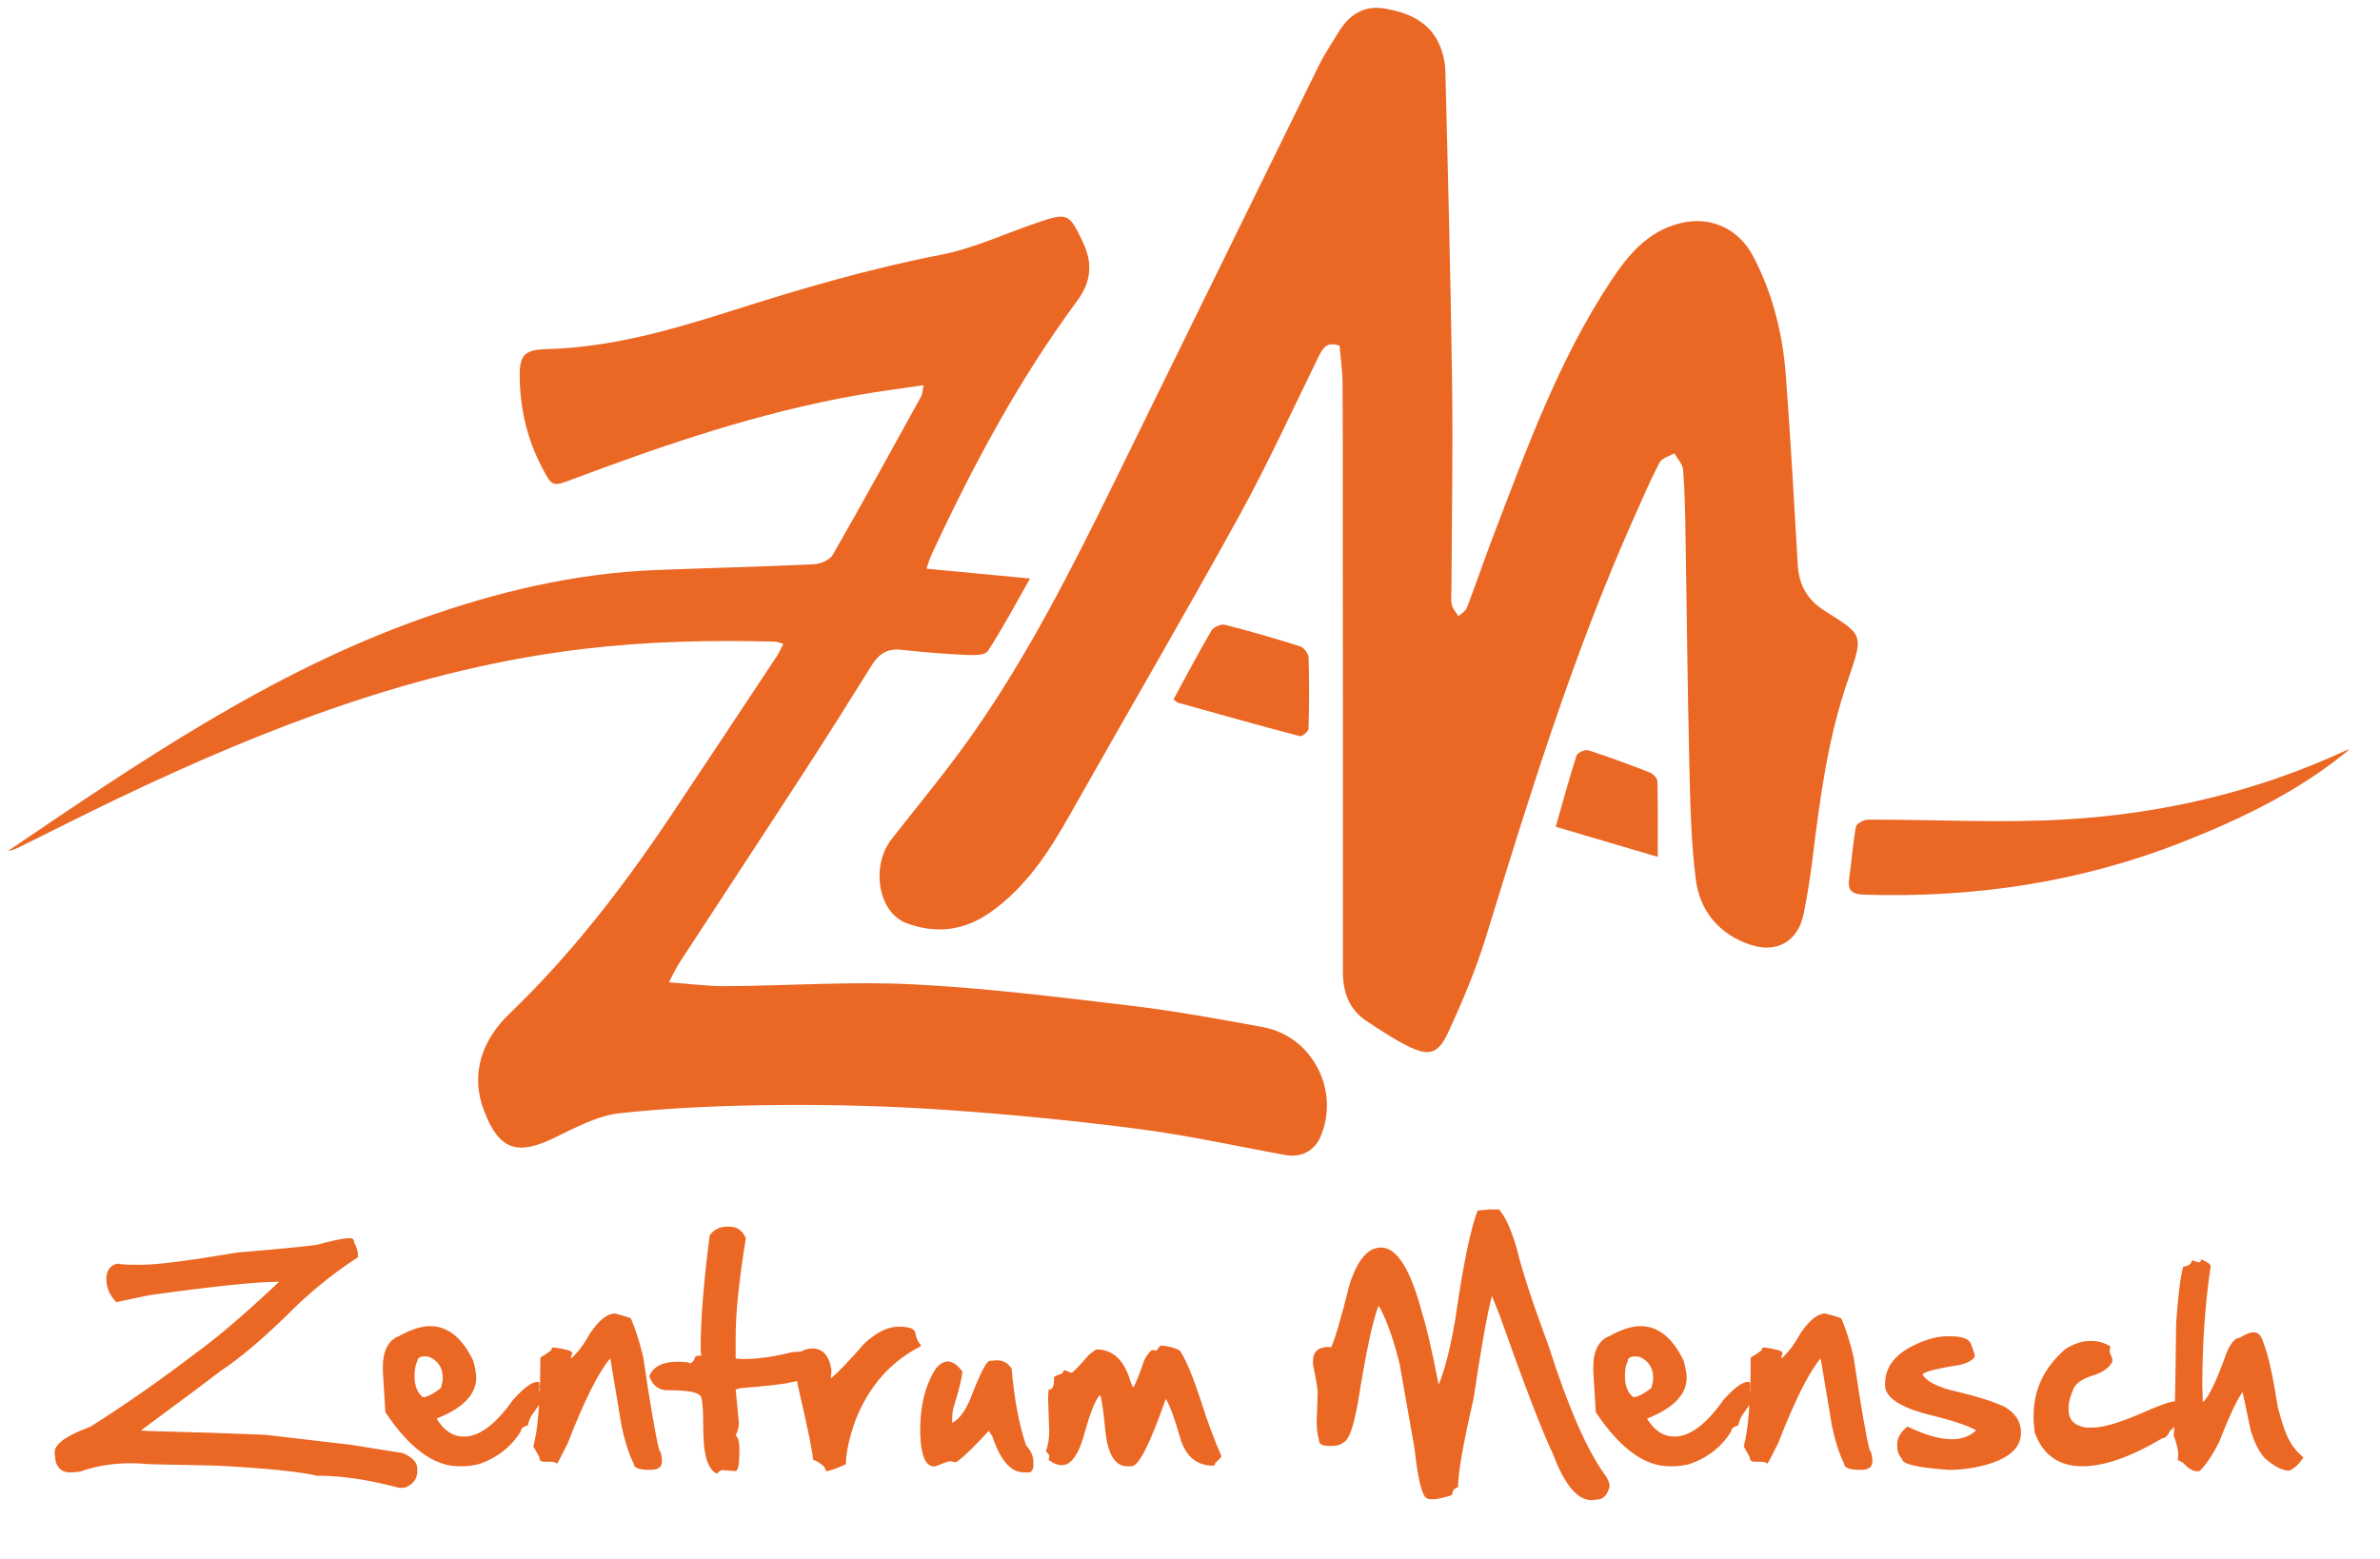
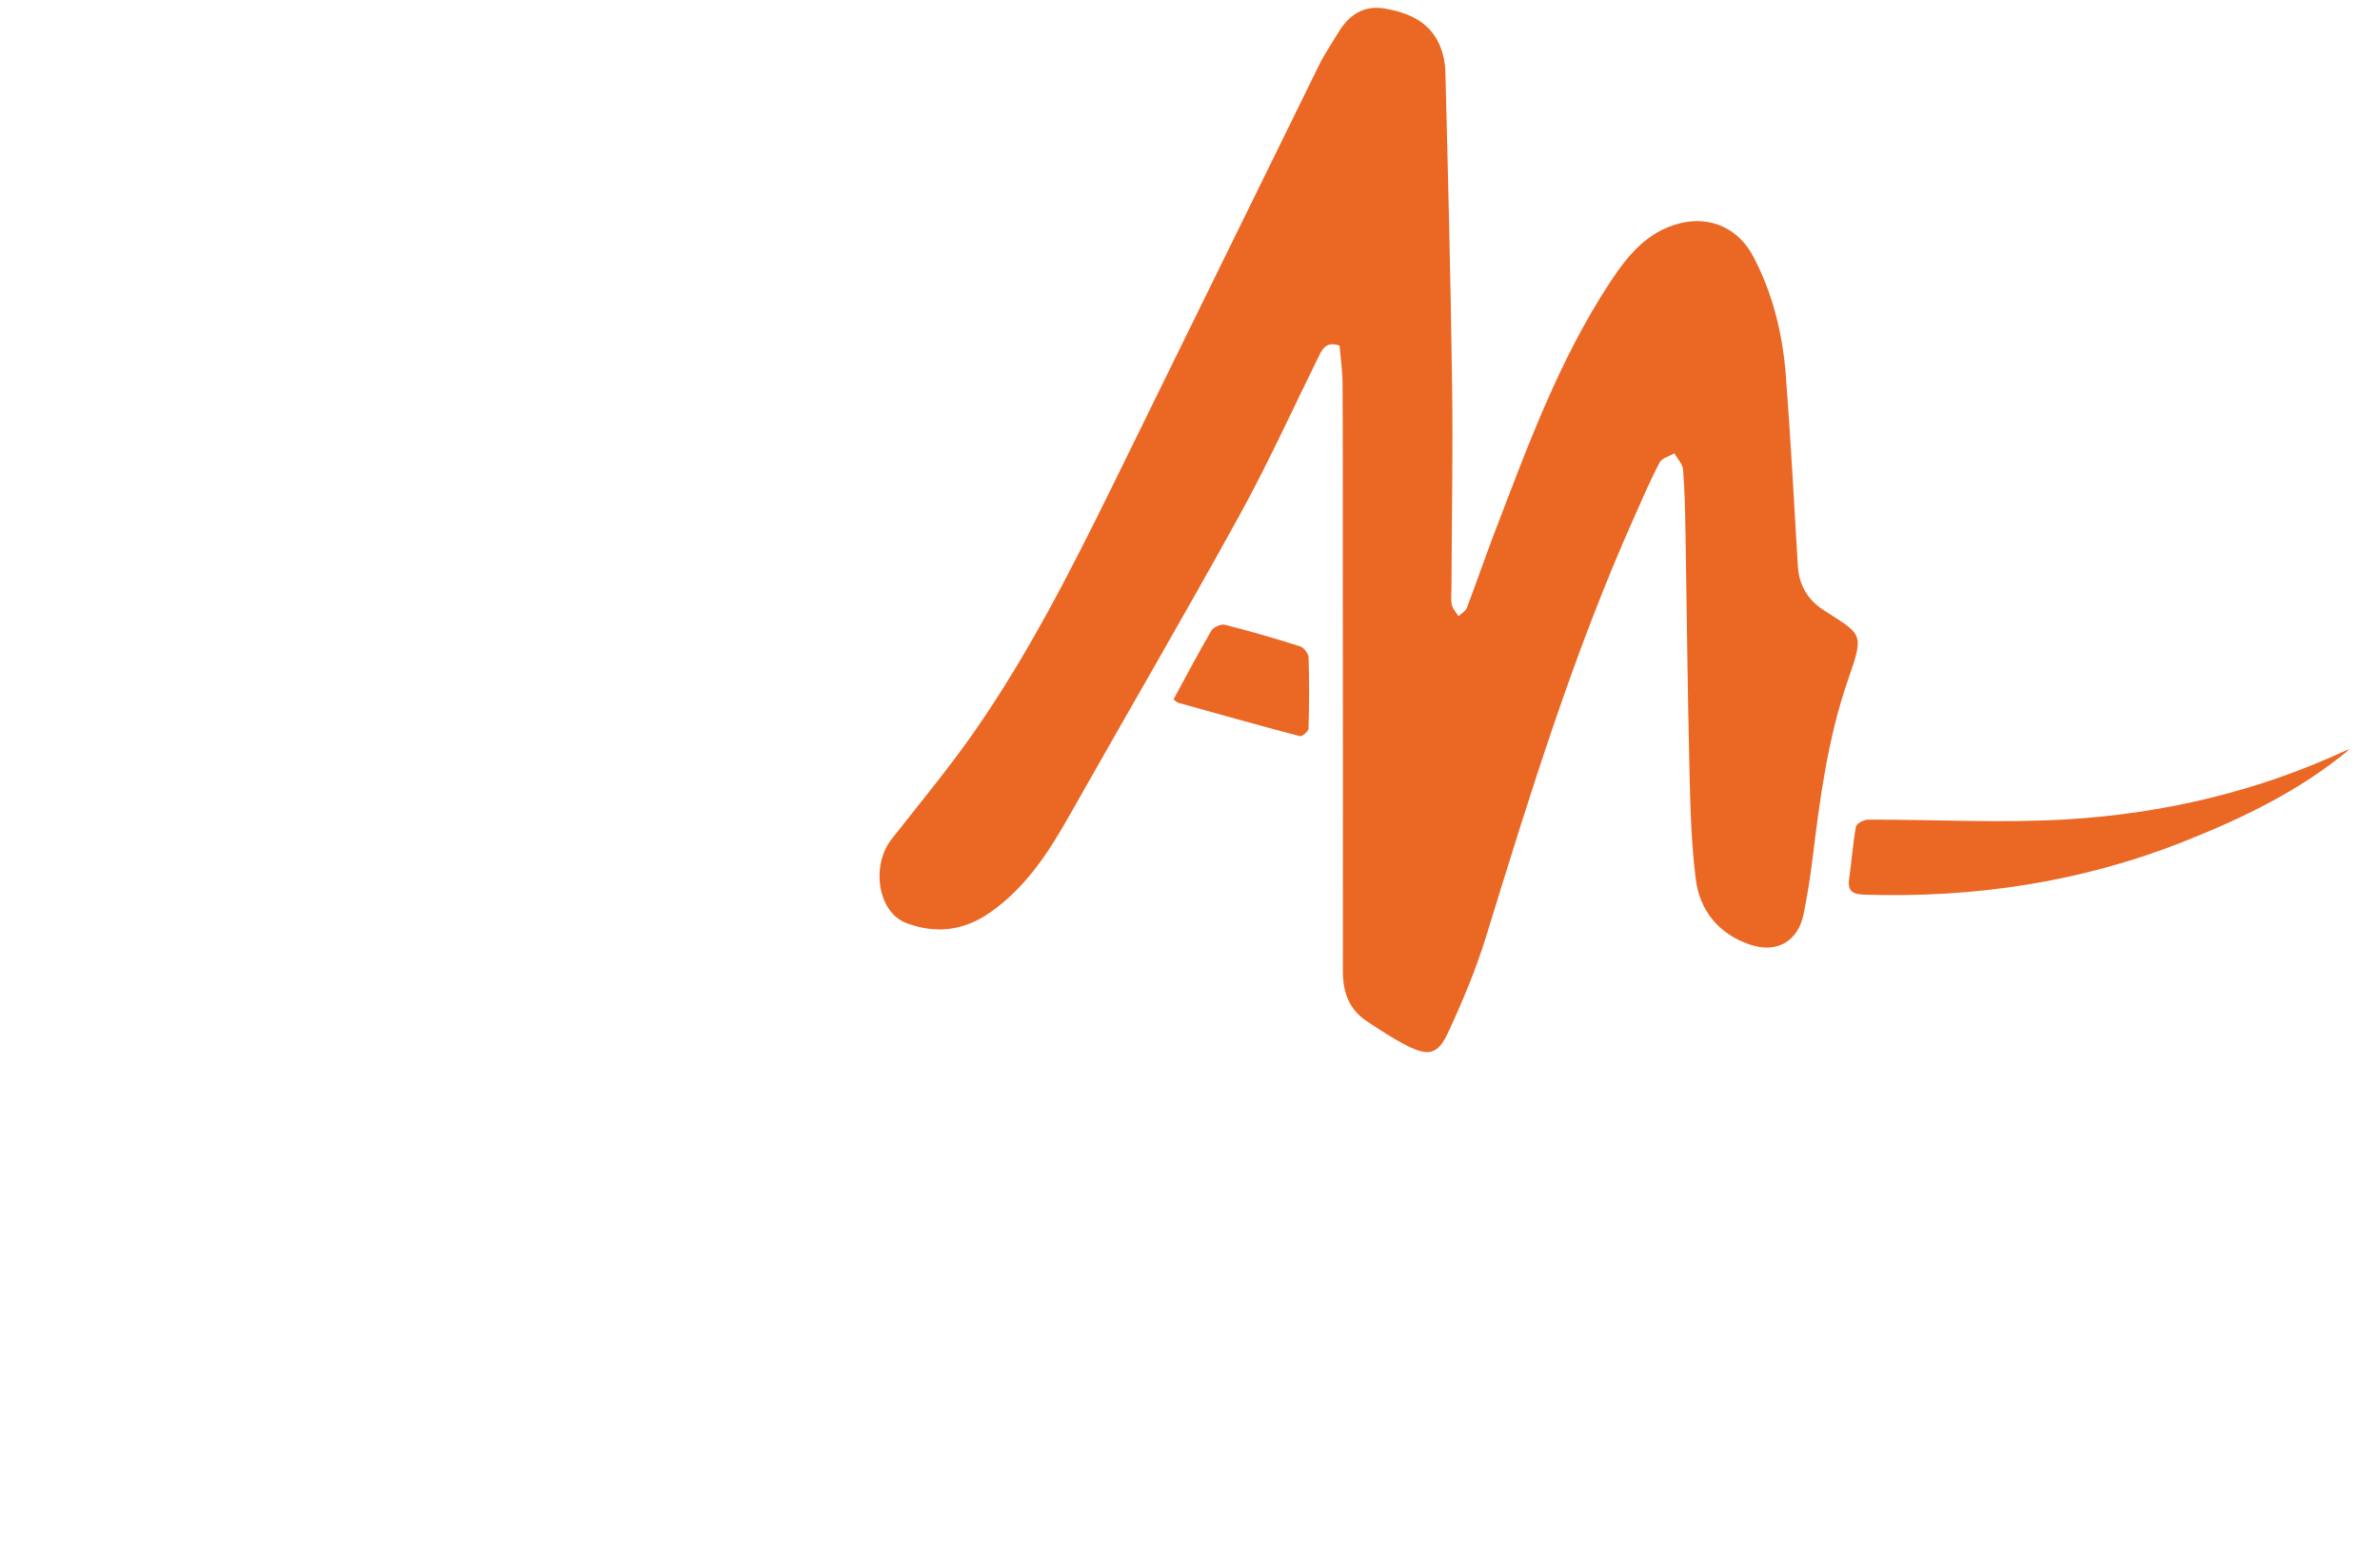
<svg xmlns="http://www.w3.org/2000/svg" version="1.1" id="Ebene_1" x="0px" y="0px" width="173.038px" height="113.39px" viewBox="0 0 173.038 113.39" enable-background="new 0 0 173.038 113.39" xml:space="preserve">
  <g>
-     <path fill="#EB6724" d="M160.011,91.598c0,0.137-0.028,0.203-0.092,0.203c-0.128,0-0.307-0.058-0.535-0.168v0.04   c-0.109,0.29-0.328,0.431-0.652,0.431c-0.203,0.722-0.375,2.099-0.516,4.135c-0.062,5.415-0.123,8.125-0.185,8.125   c0.227,0.615,0.341,1.1,0.341,1.451l-0.037,0.361l0.36,0.185c0.398,0.413,0.72,0.624,0.957,0.624h0.267   c0.468-0.466,0.93-1.152,1.392-2.054c0.778-1.976,1.359-3.206,1.739-3.699l0.579,2.771c0.264,0.871,0.601,1.545,1.005,2.016   c0.701,0.619,1.307,0.932,1.823,0.932c0.354-0.166,0.69-0.479,1.003-0.932v-0.035c-0.429-0.375-0.75-0.752-0.957-1.135   c-0.308-0.528-0.604-1.364-0.893-2.504c-0.363-2.301-0.701-3.836-1.014-4.605c-0.165-0.563-0.385-0.844-0.662-0.844h-0.186   c-0.164,0-0.475,0.127-0.93,0.396c-0.299,0-0.607,0.348-0.92,1.038c-0.742,2.103-1.323,3.313-1.741,3.638l-0.038-1.17   c0-3.079,0.203-5.991,0.609-8.728c0-0.119-0.215-0.272-0.645-0.471H160.011z M151.946,97.519c-0.566,0-1.155,0.194-1.77,0.581   c-1.545,1.332-2.322,2.942-2.322,4.834v0.379l0.075,0.848c0.589,1.642,1.749,2.469,3.471,2.469c1.597,0,3.534-0.682,5.811-2.037   c0.202,0,0.385-0.172,0.546-0.515c0.717-0.677,1.086-1.087,1.112-1.228c-0.011-0.207-0.233-0.519-0.661-0.937h-0.076   c-0.264,0-0.828,0.181-1.693,0.541c-2.014,0.911-3.436,1.364-4.264,1.364h-0.523c-0.836-0.142-1.254-0.568-1.254-1.281v-0.229   c0-0.352,0.132-0.818,0.398-1.402c0.213-0.375,0.68-0.669,1.398-0.885c0.706-0.225,1.166-0.559,1.379-0.994v-0.229l-0.191-0.471   c0-0.176,0.021-0.309,0.072-0.396c-0.424-0.276-0.887-0.413-1.39-0.413H151.946z M141.54,97.18c-0.64,0-1.352,0.181-2.146,0.541   c-1.557,0.682-2.34,1.654-2.34,2.912v0.11c0,0.813,0.93,1.495,2.791,2.032c1.885,0.457,3.156,0.861,3.813,1.227v0.035   c-0.455,0.418-1.034,0.629-1.741,0.629c-0.878,0-1.953-0.307-3.223-0.923c-0.504,0.387-0.754,0.813-0.754,1.28v0.184   c0,0.357,0.118,0.656,0.355,0.894c0,0.374,1.143,0.638,3.418,0.792c0.576,0,1.194-0.057,1.852-0.176   c2.248-0.436,3.372-1.28,3.372-2.539c0-0.77-0.387-1.385-1.154-1.852c-0.829-0.404-2.167-0.822-4.015-1.244   c-1.055-0.299-1.715-0.664-1.979-1.096c0-0.202,0.889-0.444,2.661-0.717c0.589-0.137,0.968-0.344,1.132-0.615   c0-0.133-0.083-0.4-0.248-0.814c-0.099-0.439-0.596-0.66-1.491-0.66H141.54z M132.701,95.521c-0.541,0-1.138,0.475-1.788,1.426   c-0.406,0.743-0.854,1.35-1.346,1.816h-0.035l-0.035-0.039l0.109-0.34c0-0.141-0.453-0.272-1.354-0.396   c-0.106,0-0.156,0.053-0.156,0.167c-0.026,0.066-0.295,0.256-0.812,0.568c0,3.083-0.17,5.238-0.504,6.465l0.432,0.775   c0,0.224,0.113,0.338,0.34,0.338h0.544c0.251,0.027,0.378,0.075,0.378,0.158c0.053-0.018,0.324-0.523,0.81-1.513   c1.173-3.03,2.192-5.076,3.058-6.132h0.035l0.811,4.86c0.227,1.101,0.526,2.028,0.896,2.784c0,0.286,0.389,0.432,1.167,0.432h0.075   c0.541,0,0.809-0.211,0.809-0.625v-0.074c-0.048-0.467-0.113-0.699-0.193-0.699c-0.277-1.069-0.666-3.326-1.17-6.77   c-0.264-1.118-0.559-2.051-0.884-2.807C133.887,95.848,133.491,95.72,132.701,95.521 M118.142,100.061   c0-0.466,0.065-0.822,0.202-1.068c0-0.237,0.19-0.355,0.571-0.355l0.286,0.035c0.662,0.285,0.994,0.805,0.994,1.548   c0,0.181-0.05,0.427-0.147,0.734c-0.582,0.436-1.014,0.651-1.291,0.651C118.349,101.307,118.142,100.791,118.142,100.061    M119.274,96.441c-0.645,0-1.393,0.242-2.246,0.717c-0.794,0.303-1.189,1.064-1.189,2.283v0.277l0.185,2.986   c1.751,2.613,3.53,3.924,5.34,3.924h0.378c0.277,0,0.637-0.053,1.078-0.15c1.344-0.466,2.364-1.267,3.057-2.401   c0-0.198,0.17-0.339,0.508-0.418c0.049-0.264,0.137-0.506,0.265-0.726c0.726-0.959,1.089-1.645,1.089-2.063v-0.035h-0.075   c-0.048,0.264-0.155,0.396-0.321,0.396c-0.086-0.026-0.136-0.065-0.146-0.132l0.037-0.146v-0.378l-0.075-0.084h-0.075   c-0.402,0-0.998,0.436-1.776,1.307c-1.256,1.781-2.446,2.674-3.563,2.674c-0.805,0-1.465-0.431-1.979-1.284v-0.035   c1.908-0.752,2.863-1.746,2.863-2.974c0-0.295-0.072-0.703-0.223-1.231C121.601,97.277,120.556,96.441,119.274,96.441    M108.36,87.951l-0.928,0.084c-0.51,1.293-1.051,3.919-1.621,7.883c-0.35,2.063-0.746,3.633-1.188,4.715h-0.037   c-0.49-2.507-0.894-4.236-1.208-5.195c-0.827-3.145-1.819-4.715-2.972-4.715c-0.945,0-1.707,0.893-2.285,2.679   c-0.619,2.481-1.068,4.012-1.344,4.588l-0.127-0.04c-0.795,0-1.189,0.34-1.189,1.017v0.265c0.226,1.095,0.34,1.768,0.34,2.019   l-0.072,2.19c0,0.414,0.053,0.84,0.165,1.279c0,0.291,0.239,0.432,0.717,0.432h0.251c0.385,0,0.719-0.127,0.994-0.391   c0.313-0.33,0.607-1.271,0.884-2.829c0.552-3.493,1.043-5.806,1.474-6.946h0.035l0.158,0.27c0.498,0.98,0.948,2.295,1.354,3.941   l1.077,6.113c0.185,1.658,0.39,2.74,0.616,3.242c0.092,0.313,0.277,0.471,0.552,0.471h0.378c0.805-0.154,1.207-0.277,1.207-0.361   c0-0.264,0.137-0.431,0.414-0.506c0-1.02,0.377-3.171,1.133-6.457c0.515-3.492,0.955-5.96,1.315-7.402h0.04l0.533,1.337   c1.793,5.063,3.088,8.44,3.894,10.13c0.836,2.222,1.769,3.33,2.8,3.33l0.33-0.035c0.492,0,0.813-0.313,0.97-0.938v-0.123   c-0.026-0.206-0.114-0.426-0.269-0.654c-1.33-1.795-2.721-4.949-4.161-9.463c-1.161-3.131-1.936-5.502-2.32-7.107   c-0.407-1.391-0.835-2.328-1.291-2.82H108.36z M84.366,97.857l-0.284,0.361l-0.334-0.045c-0.202,0.163-0.385,0.409-0.55,0.734   c-0.314,0.92-0.572,1.575-0.774,1.963h-0.075l-0.146-0.379c-0.455-1.57-1.282-2.357-2.476-2.357c-0.051,0-0.233,0.127-0.545,0.378   c-0.757,0.876-1.181,1.315-1.28,1.324l-0.497-0.193c-0.048,0-0.105,0.079-0.165,0.233c-0.407,0.136-0.609,0.236-0.609,0.303v0.203   c0,0.453-0.132,0.682-0.396,0.682l-0.035,0.58l0.083,2.477c0,0.471-0.079,0.95-0.233,1.426l0.233,0.268v0.168l-0.048,0.193   c0.356,0.25,0.677,0.378,0.968,0.378c0.692,0,1.251-0.813,1.676-2.433c0.405-1.434,0.765-2.322,1.078-2.661   c0.097,0,0.222,0.761,0.378,2.283c0.145,1.922,0.686,2.886,1.619,2.886h0.321c0.517,0,1.337-1.623,2.47-4.865h0.035   c0.288,0.475,0.636,1.425,1.041,2.863c0.402,1.307,1.198,1.962,2.394,1.962c0.088,0,0.131-0.062,0.131-0.193   c0.299-0.251,0.45-0.427,0.45-0.523c-0.541-1.236-1.029-2.547-1.465-3.941c-0.565-1.729-1.049-2.912-1.453-3.563   c-0.062-0.215-0.5-0.383-1.317-0.51H84.366z M71.963,98.966c-0.215,0-0.625,0.761-1.227,2.283   c-0.429,1.196-0.933,1.939-1.509,2.226v-0.145c0-0.432,0.037-0.766,0.11-1.004c0.418-1.354,0.629-2.221,0.629-2.59   c-0.356-0.484-0.712-0.727-1.06-0.727c-0.277,0-0.559,0.163-0.849,0.488c-0.766,1.192-1.153,2.674-1.153,4.447v0.396l0.04,0.571   c0.115,1.157,0.44,1.733,0.968,1.733l0.185-0.04c0.55-0.229,0.879-0.339,0.983-0.339l0.416,0.075   c0.484-0.304,1.282-1.064,2.393-2.288l0.26,0.4c0.583,1.746,1.344,2.622,2.283,2.622H74.9c0.151-0.11,0.231-0.269,0.231-0.471   v-0.304c0-0.4-0.176-0.796-0.528-1.188c-0.501-1.456-0.853-3.316-1.056-5.582c-0.253-0.404-0.611-0.607-1.078-0.607L71.963,98.966z    M65.313,96.48c-0.765,0-1.588,0.404-2.468,1.223c-1.056,1.21-1.869,2.059-2.437,2.552l0.044-0.611   c-0.165-1.052-0.627-1.579-1.381-1.579h-0.092c-0.634,0.07-1.003,0.313-1.113,0.717v0.506c0,0.633,0.075,1.249,0.23,1.852   c0.673,2.912,1.01,4.579,1.01,5.002c0.623,0.272,0.933,0.559,0.933,0.844c0.244,0,0.734-0.166,1.462-0.506   c0-0.822,0.235-1.896,0.702-3.215c0.981-2.473,2.564-4.263,4.75-5.367v-0.074c-0.176-0.176-0.31-0.453-0.396-0.818   c0-0.348-0.383-0.523-1.153-0.523H65.313z M52.864,89.205c-0.515,0-0.935,0.202-1.263,0.615c-0.44,3.383-0.66,6.141-0.66,8.279   l0.044,0.496h-0.321l-0.119,0.076c-0.088,0.312-0.227,0.466-0.416,0.466c0-0.062-0.284-0.097-0.847-0.11   c-1.069,0-1.753,0.334-2.054,0.994v0.114c0.25,0.643,0.677,0.964,1.28,0.964c1.344,0,2.129,0.123,2.358,0.36   c0.176,0,0.268,0.836,0.268,2.503c0,1.848,0.33,2.921,0.992,3.207c0.154-0.172,0.288-0.26,0.398-0.26l0.963,0.074   c0.18-0.061,0.268-0.514,0.268-1.363v-0.378c0-0.374-0.088-0.669-0.268-0.88c0.154-0.264,0.231-0.567,0.231-0.906l-0.231-2.428   c0.18,0,0.268-0.027,0.268-0.075c1.997-0.153,3.233-0.294,3.713-0.423c1.078-0.148,1.619-0.624,1.619-1.43   c0-0.541-0.282-0.809-0.845-0.809l-0.629,0.035c-1.32,0.339-2.525,0.51-3.618,0.51l-0.508-0.039v-1.584   c0-1.75,0.246-4.139,0.739-7.165c-0.24-0.563-0.642-0.845-1.205-0.845H52.864z M44.698,95.521c-0.539,0-1.137,0.475-1.788,1.426   c-0.405,0.743-0.851,1.35-1.346,1.816h-0.035l-0.035-0.039l0.11-0.34c0-0.141-0.453-0.272-1.355-0.396   c-0.105,0-0.156,0.053-0.156,0.167c-0.024,0.066-0.295,0.256-0.807,0.568c0,3.083-0.171,5.238-0.508,6.465l0.434,0.775   c0,0.224,0.11,0.338,0.338,0.338h0.543c0.253,0.027,0.378,0.075,0.378,0.158c0.055-0.018,0.323-0.523,0.812-1.513   c1.17-3.03,2.19-5.076,3.055-6.132h0.038l0.81,4.86c0.229,1.101,0.525,2.028,0.893,2.784c0,0.286,0.392,0.432,1.17,0.432h0.075   c0.541,0,0.809-0.211,0.809-0.625v-0.074c-0.048-0.467-0.114-0.699-0.193-0.699c-0.277-1.069-0.664-3.326-1.168-6.77   c-0.266-1.118-0.559-2.051-0.886-2.807C45.883,95.848,45.487,95.72,44.698,95.521 M30.14,100.061c0-0.466,0.066-0.822,0.2-1.068   c0-0.237,0.191-0.355,0.572-0.355l0.286,0.035c0.662,0.285,0.994,0.805,0.994,1.548c0,0.181-0.05,0.427-0.147,0.734   c-0.583,0.436-1.012,0.651-1.289,0.651C30.345,101.307,30.14,100.791,30.14,100.061 M31.271,96.441   c-0.645,0-1.392,0.242-2.246,0.717c-0.794,0.303-1.19,1.064-1.19,2.283v0.277l0.185,2.986c1.75,2.613,3.53,3.924,5.342,3.924h0.376   c0.277,0,0.636-0.053,1.078-0.15c1.344-0.466,2.364-1.267,3.057-2.401c0-0.198,0.169-0.339,0.506-0.418   c0.051-0.264,0.139-0.506,0.269-0.726c0.726-0.959,1.086-1.645,1.086-2.063v-0.035h-0.075c-0.048,0.264-0.154,0.396-0.321,0.396   c-0.086-0.026-0.136-0.065-0.145-0.132l0.035-0.146v-0.378l-0.075-0.084h-0.073c-0.405,0-0.996,0.436-1.779,1.307   c-1.256,1.781-2.446,2.674-3.563,2.674c-0.805,0-1.465-0.431-1.979-1.284v-0.035c1.909-0.752,2.864-1.746,2.864-2.974   c0-0.295-0.073-0.703-0.22-1.231C33.598,97.277,32.555,96.441,31.271,96.441 M25.306,90.05c-0.338,0-1.113,0.163-2.322,0.488   c-1.228,0.153-3.127,0.334-5.708,0.546c-3.525,0.594-5.844,0.893-6.961,0.893H9.771c-0.554,0-0.961-0.031-1.225-0.084   c-0.541,0.128-0.812,0.502-0.812,1.113c0,0.646,0.244,1.209,0.728,1.689l2.358-0.502c4.689-0.651,7.812-0.977,9.374-0.977h0.102   c-2.519,2.367-4.531,4.086-6.04,5.168c-2.617,2.002-5.182,3.792-7.689,5.376c-1.725,0.629-2.589,1.245-2.589,1.843v0.158   l0.073,0.541c0.18,0.516,0.515,0.774,1.003,0.774h0.202l0.574-0.058c1.128-0.404,2.353-0.606,3.673-0.606   c0.429,0,0.869,0.022,1.317,0.065l5.019,0.11c3.545,0.189,5.956,0.436,7.227,0.735h0.167c1.656,0,3.598,0.294,5.829,0.888   l0.431-0.04c0.565-0.25,0.847-0.642,0.847-1.17v-0.193c0-0.457-0.358-0.84-1.076-1.139l-3.693-0.59l-6.299-0.738   c-2.426-0.098-5.16-0.189-8.206-0.265l-0.827-0.04c3.242-2.396,5.16-3.835,5.753-4.301c1.531-0.999,3.4-2.604,5.617-4.822   c1.443-1.358,2.914-2.516,4.412-3.475v-0.127c0-0.34-0.09-0.643-0.269-0.92c0-0.229-0.097-0.343-0.292-0.343H25.306z" />
    <g>
      <path fill-rule="evenodd" clip-rule="evenodd" fill="#EB6724" d="M97.394,25.138c-0.89-0.316-1.203,0.144-1.492,0.729    c-1.915,3.887-3.708,7.841-5.797,11.632c-4.026,7.311-8.241,14.519-12.342,21.79c-1.519,2.691-3.167,5.234-5.761,7.057    c-1.928,1.354-3.972,1.587-6.108,0.781c-2.07-0.781-2.596-4.163-1.063-6.115c2.044-2.604,4.167-5.154,6.055-7.87    c3.891-5.596,6.976-11.665,9.978-17.769c5.022-10.209,10.017-20.433,15.04-30.641c0.402-0.818,0.924-1.578,1.396-2.362    c0.776-1.291,1.862-2.024,3.42-1.743c1.649,0.297,3.147,0.913,3.901,2.545c0.288,0.623,0.449,1.355,0.466,2.041    c0.191,7.609,0.388,15.219,0.489,22.83c0.064,4.894-0.027,9.79-0.047,14.685c-0.002,0.423-0.057,0.859,0.029,1.265    c0.063,0.294,0.316,0.547,0.484,0.819c0.207-0.201,0.514-0.365,0.607-0.61c0.68-1.776,1.288-3.58,1.969-5.355    c2.421-6.312,4.721-12.682,8.48-18.377c1.262-1.912,2.668-3.637,5.047-4.233c2.217-0.557,4.256,0.385,5.318,2.4    c1.439,2.73,2.148,5.661,2.379,8.699c0.35,4.596,0.594,9.2,0.869,13.801c0.085,1.406,0.706,2.478,1.886,3.239    c2.785,1.801,2.964,1.622,1.78,5.012c-1.48,4.242-2.061,8.678-2.604,13.115c-0.162,1.324-0.378,2.644-0.639,3.953    c-0.396,1.985-1.93,2.895-3.874,2.247c-2.284-0.762-3.679-2.466-3.971-4.774c-0.344-2.716-0.398-5.474-0.464-8.218    c-0.133-5.638-0.184-11.277-0.281-16.914c-0.026-1.549-0.055-3.101-0.176-4.644c-0.033-0.41-0.412-0.793-0.633-1.188    c-0.369,0.218-0.91,0.348-1.078,0.671c-0.684,1.307-1.261,2.671-1.863,4.019c-4.403,9.859-7.576,20.149-10.746,30.445    c-0.741,2.407-1.725,4.756-2.791,7.043c-0.715,1.533-1.402,1.675-2.904,0.93c-1.035-0.516-2.006-1.167-2.975-1.805    c-1.294-0.852-1.746-2.107-1.744-3.627c0.013-10.227-0.002-20.453-0.008-30.68c-0.002-4.02,0.01-8.041-0.016-12.061    C97.606,26.988,97.472,26.08,97.394,25.138z" />
-       <path fill-rule="evenodd" clip-rule="evenodd" fill="#EB6724" d="M48.636,71.436c1.489,0.106,2.811,0.289,4.132,0.28    c4.544-0.028,9.099-0.36,13.627-0.132c5.293,0.266,10.572,0.93,15.84,1.556c3.209,0.382,6.396,0.972,9.579,1.552    c3.606,0.656,5.653,4.647,4.176,8.013c-0.434,0.988-1.399,1.496-2.509,1.295c-3.528-0.637-7.037-1.422-10.588-1.885    c-4.669-0.609-9.364-1.071-14.061-1.396c-4.003-0.277-8.026-0.393-12.038-0.362c-3.904,0.029-7.822,0.179-11.701,0.593    c-1.649,0.177-3.265,1.053-4.803,1.801c-2.703,1.314-4.018,0.867-5.101-1.984c-1.055-2.777-0.05-5.222,1.849-7.045    c4.511-4.331,8.273-9.224,11.729-14.389c2.587-3.864,5.15-7.746,7.719-11.625c0.166-0.25,0.284-0.532,0.468-0.881    c-0.27-0.078-0.427-0.16-0.587-0.164c-4.651-0.126-9.287-0.025-13.921,0.524c-12.023,1.428-23.105,5.73-33.917,10.898    c-2.382,1.139-4.736,2.34-7.105,3.508c-0.269,0.133-0.549,0.245-0.858,0.298c9.515-6.438,18.991-12.938,29.924-16.848    c5.56-1.988,11.254-3.353,17.179-3.588c3.835-0.152,7.673-0.24,11.508-0.42c0.476-0.023,1.151-0.309,1.367-0.683    c2.19-3.82,4.307-7.682,6.435-11.538c0.092-0.168,0.087-0.389,0.172-0.805c-1.708,0.256-3.292,0.458-4.864,0.736    c-7.101,1.259-13.896,3.563-20.623,6.093c-1.516,0.571-1.518,0.57-2.264-0.855c-1.084-2.068-1.589-4.287-1.616-6.604    c-0.018-1.601,0.385-1.948,1.969-1.99c4.627-0.124,9.028-1.38,13.388-2.771c5.029-1.604,10.078-3.083,15.274-4.092    c2.395-0.465,4.668-1.545,7-2.335c2.224-0.753,2.323-0.681,3.323,1.437c0.716,1.518,0.604,2.862-0.412,4.237    c-4.271,5.776-7.64,12.079-10.651,18.582c-0.114,0.247-0.178,0.517-0.311,0.91c2.482,0.236,4.868,0.461,7.525,0.714    c-1.091,1.917-2.004,3.649-3.071,5.28c-0.2,0.306-1.02,0.305-1.546,0.279c-1.579-0.077-3.158-0.197-4.729-0.377    c-1.021-0.117-1.65,0.301-2.166,1.13c-1.601,2.573-3.214,5.138-4.864,7.679c-3.031,4.669-6.093,9.315-9.133,13.978    C49.121,70.438,48.929,70.882,48.636,71.436z" />
      <path fill-rule="evenodd" clip-rule="evenodd" fill="#EB6724" d="M170.824,54.491c-3.608,3.009-7.753,5.003-12.05,6.707    c-7.471,2.962-15.244,4.12-23.258,3.862c-0.896-0.028-1.195-0.311-1.07-1.182c0.18-1.252,0.264-2.52,0.49-3.761    c0.041-0.224,0.574-0.511,0.881-0.511c4.818-0.013,9.652,0.267,14.452-0.02c7.027-0.42,13.835-2.023,20.268-5.001    C170.628,54.544,170.729,54.523,170.824,54.491z" />
      <path fill-rule="evenodd" clip-rule="evenodd" fill="#EB6724" d="M85.321,50.863c0.949-1.745,1.813-3.398,2.755-5.004    c0.149-0.256,0.697-0.494,0.979-0.423c1.84,0.466,3.665,0.995,5.473,1.571c0.273,0.086,0.604,0.528,0.613,0.813    c0.056,1.725,0.046,3.453-0.006,5.179c-0.006,0.194-0.469,0.578-0.631,0.536c-2.955-0.777-5.898-1.604-8.841-2.427    C85.57,51.082,85.495,50.99,85.321,50.863z" />
-       <path fill-rule="evenodd" clip-rule="evenodd" fill="#EB6724" d="M113.111,60.125c0.517-1.814,0.972-3.508,1.509-5.177    c0.066-0.208,0.619-0.458,0.85-0.385c1.506,0.484,2.992,1.034,4.467,1.609c0.244,0.096,0.56,0.418,0.564,0.643    c0.047,1.753,0.026,3.508,0.026,5.5C117.985,61.563,115.594,60.857,113.111,60.125z" />
    </g>
  </g>
</svg>